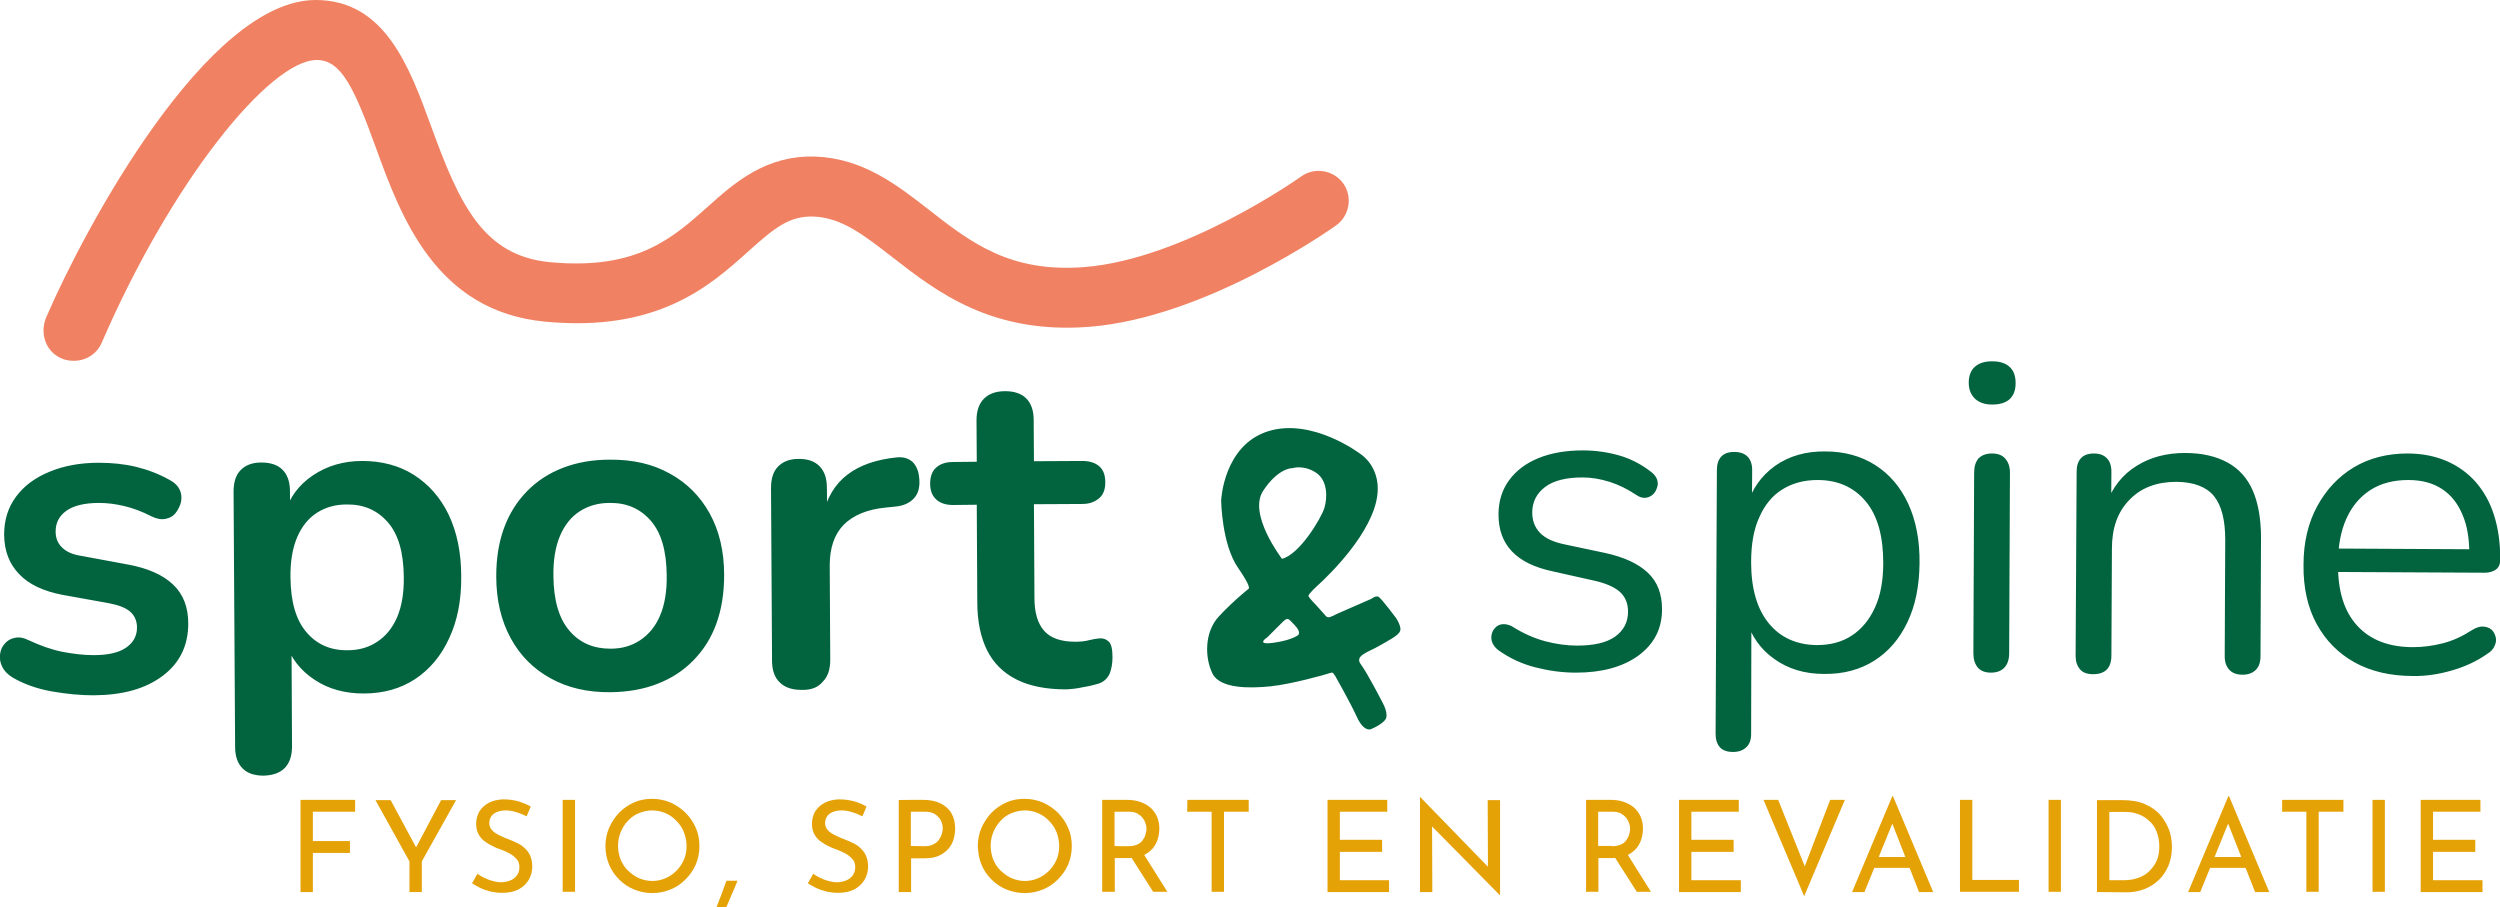
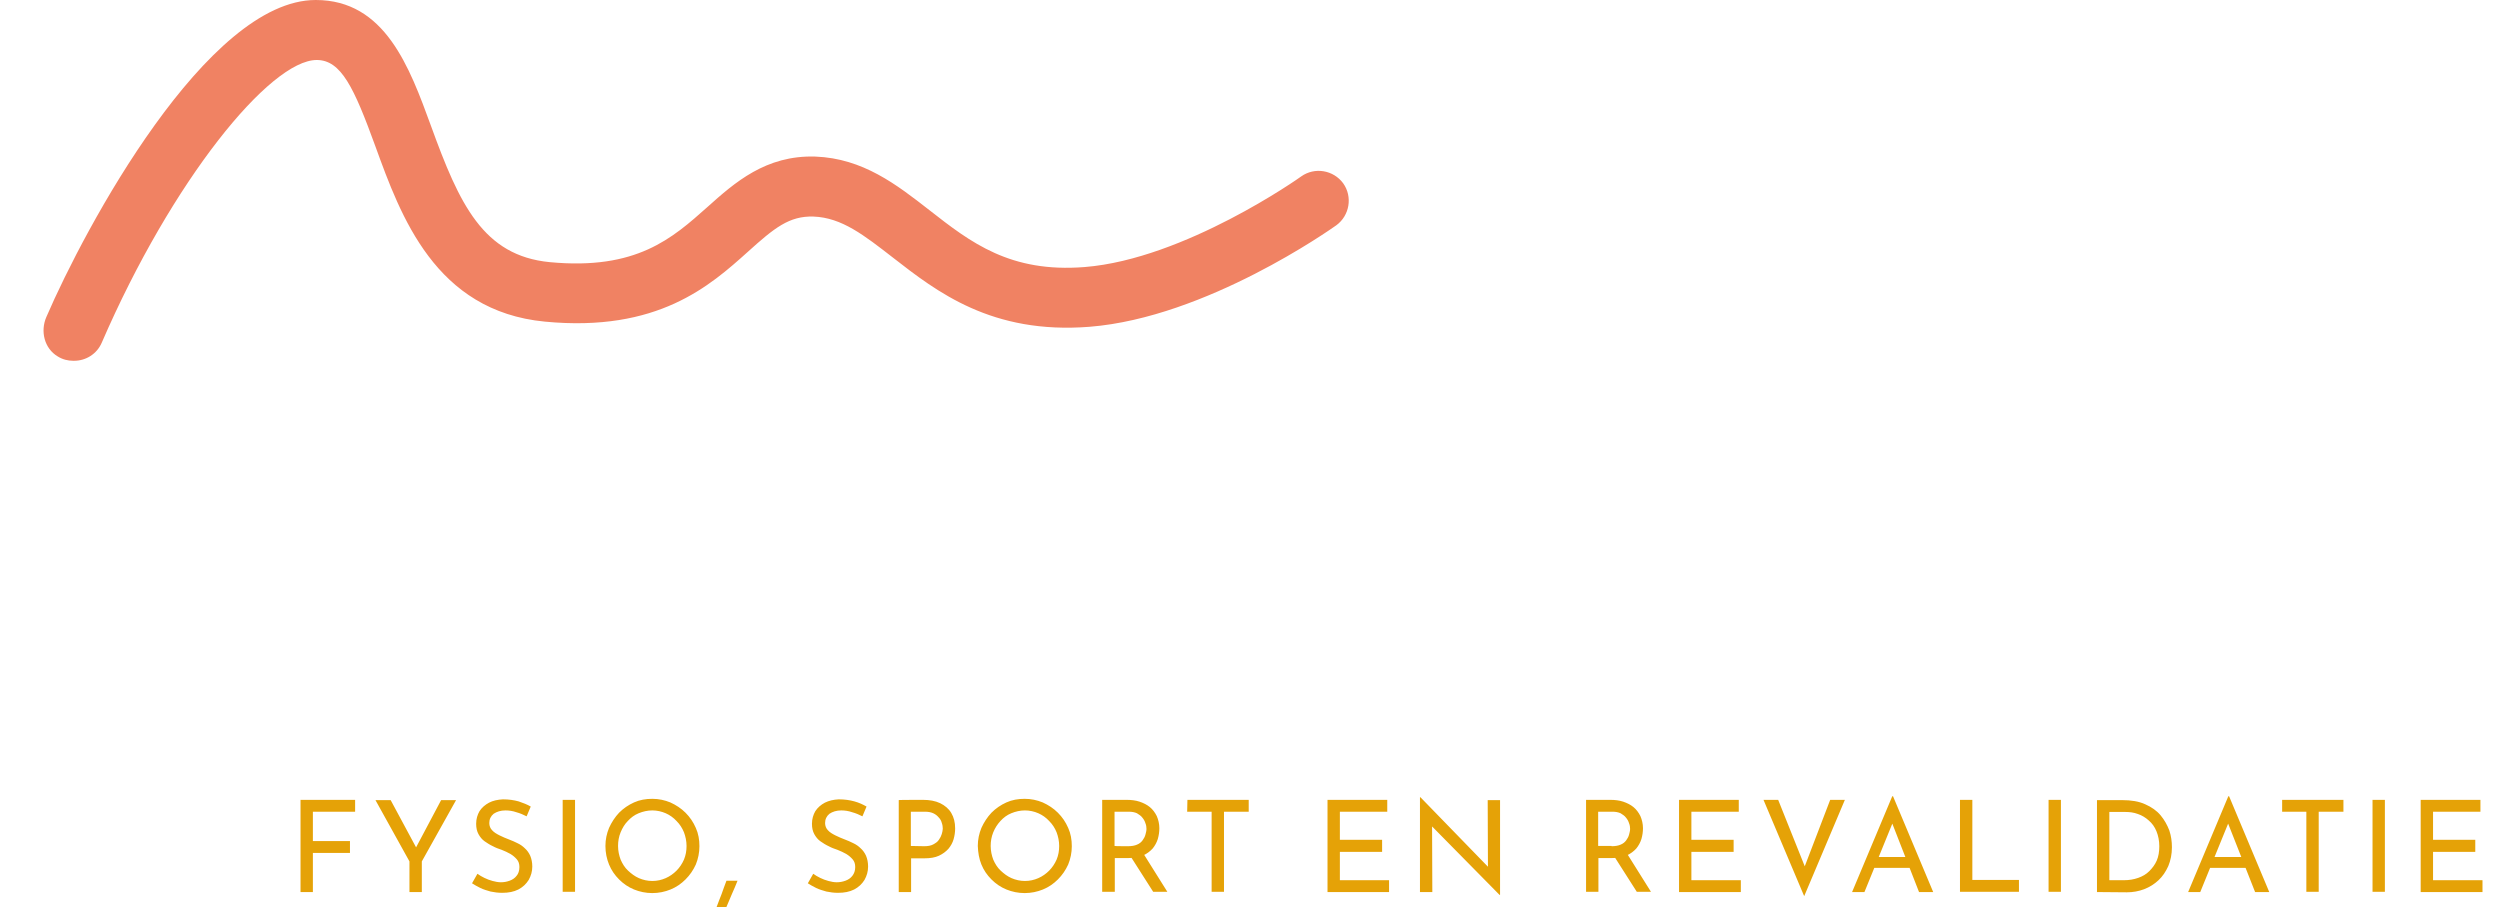
<svg xmlns="http://www.w3.org/2000/svg" xml:space="preserve" id="Laag_1" x="0" y="0" style="enable-background:new 0 0 970.8 352.4" version="1.1" viewBox="0 0 970.8 352.4">
  <style>.st0{fill:#02633f}.st2{fill:#e5a207}</style>
-   <path d="M36.4 270c-5.1 0-10.5-.5-16.2-1.5-5.7-1-10.8-2.8-15.3-5.4-1.9-1.2-3.2-2.5-4-4.1-.8-1.6-1.1-3.2-.9-4.8.2-1.6.7-3 1.8-4.2 1-1.2 2.3-2 3.9-2.3 1.6-.4 3.4-.1 5.2.8 4.7 2.2 9.2 3.8 13.3 4.6s8.2 1.3 12.2 1.3c5.7 0 9.9-1 12.7-3 2.8-2 4.1-4.6 4.1-7.7 0-2.7-1-4.8-2.8-6.3-1.8-1.5-4.6-2.5-8.3-3.2L24.3 231c-7.3-1.4-13-4-16.8-8-3.9-4-5.8-9-5.9-15.3 0-5.7 1.5-10.6 4.6-14.8 3.1-4.2 7.4-7.4 13-9.7 5.5-2.3 11.9-3.5 19.1-3.5 5.2 0 10.1.5 14.6 1.6s9 2.8 13.2 5.2c1.8 1 3 2.2 3.7 3.7.7 1.5.8 3.1.5 4.7-.4 1.6-1.1 3-2.1 4.3s-2.4 2-4 2.3c-1.6.3-3.4 0-5.4-1-3.7-1.9-7.2-3.2-10.6-4-3.4-.8-6.6-1.2-9.7-1.2-5.8 0-10.1 1.1-12.8 3.1-2.8 2-4.1 4.7-4.1 8 0 2.5.8 4.6 2.5 6.2 1.7 1.7 4.2 2.8 7.7 3.3l17.8 3.3c7.7 1.4 13.6 4 17.5 7.7 4 3.7 6 8.8 6 15.2 0 8.6-3.3 15.4-10 20.4s-15.4 7.4-26.7 7.5zM102.4 301.2c-3.6 0-6.3-.9-8.2-2.8-1.9-1.9-2.9-4.7-2.9-8.3l-.6-99.2c0-3.7.9-6.5 2.8-8.4 1.9-1.9 4.5-2.9 8-2.9s6.3.9 8.2 2.8c1.9 1.9 2.9 4.7 2.9 8.3l.1 13.8-2-5.3c1.7-6 5.3-10.9 10.8-14.6s11.9-5.6 19.2-5.6c7.3 0 14.2 1.7 20 5.4s10.3 8.8 13.5 15.4c3.2 6.7 4.9 14.7 4.9 24 .1 9.3-1.5 17.3-4.7 24.1-3.1 6.8-7.6 12.1-13.2 15.8-5.6 3.7-12.3 5.6-20 5.6-7.2 0-13.6-1.7-19-5.3-5.5-3.6-9.1-8.3-11.1-14h2.1l.2 39.9c0 3.7-1 6.5-2.9 8.4-1.8 1.8-4.5 2.8-8.1 2.9zm32.6-48.7c4.4 0 8.2-1.1 11.5-3.3 3.3-2.2 5.9-5.3 7.7-9.5 1.8-4.2 2.7-9.5 2.6-15.7-.1-9.5-2.1-16.5-6.2-21.2s-9.4-7-16-6.9c-4.4 0-8.2 1.1-11.5 3.2s-5.9 5.3-7.7 9.5c-1.8 4.2-2.7 9.5-2.6 15.7.1 9.4 2.1 16.4 6.2 21.2 4 4.7 9.3 7.1 16 7zM237.2 268.8c-9 .1-16.8-1.7-23.4-5.4-6.6-3.6-11.8-8.8-15.5-15.6-3.7-6.8-5.6-14.8-5.6-24 0-7 1-13.2 3-18.7s5-10.3 8.9-14.3c3.9-4 8.5-7 13.9-9.1 5.4-2.1 11.5-3.2 18.2-3.2 9-.1 16.8 1.7 23.4 5.4 6.6 3.6 11.8 8.8 15.5 15.5 3.7 6.7 5.6 14.7 5.6 23.9 0 7-1 13.3-3 18.8-2 5.6-5 10.3-8.9 14.3-3.9 4-8.5 7-13.9 9.1-5.3 2.1-11.4 3.2-18.2 3.3zm-.1-16.9c4.4 0 8.2-1.1 11.5-3.3 3.3-2.2 5.9-5.3 7.7-9.5 1.8-4.2 2.7-9.5 2.6-15.7-.1-9.5-2.1-16.5-6.2-21.2-4.1-4.7-9.4-7-16-6.9-4.4 0-8.2 1.1-11.5 3.2-3.3 2.1-5.9 5.3-7.7 9.5-1.8 4.2-2.7 9.5-2.6 15.7.1 9.4 2.1 16.4 6.2 21.2s9.4 7 16 7zM311.2 267.9c-3.7 0-6.5-1-8.4-2.9-2-1.9-3-4.7-3-8.4l-.4-67.1c0-3.7.9-6.5 2.8-8.4 1.9-1.9 4.5-2.9 8-2.9s6.1.9 8 2.8c1.9 1.9 2.9 4.7 2.9 8.3l.1 11.2h-1.8c1.6-7.1 4.8-12.5 9.7-16.2 4.8-3.7 11.3-5.9 19.3-6.7 2.5-.2 4.4.4 6 1.8 1.5 1.5 2.4 3.7 2.6 6.8.2 3-.4 5.4-2 7.2-1.6 1.8-4 3-7.2 3.3l-3.9.4c-7.2.7-12.6 3-16.3 6.7-3.6 3.7-5.4 9-5.4 15.7l.2 36.7c0 3.7-.9 6.5-2.8 8.4-1.9 2.4-4.7 3.4-8.4 3.3zM414.1 267.7c-7.7 0-14.1-1.2-19.3-3.8-5.2-2.6-9-6.4-11.5-11.4s-3.8-11.3-3.8-18.7l-.2-37.8-9.2.1c-2.8 0-5-.7-6.6-2.2-1.6-1.5-2.3-3.5-2.3-6.1s.7-4.8 2.3-6.2c1.5-1.4 3.7-2.2 6.6-2.2l9.2-.1-.1-16.1c0-3.7 1-6.5 2.9-8.4 1.9-1.9 4.7-2.9 8.2-2.9 3.5 0 6.3.9 8.2 2.8s2.9 4.7 2.9 8.3l.1 16.1 18.8-.1c2.8 0 5 .7 6.6 2.1 1.6 1.4 2.3 3.5 2.3 6.2s-.7 4.7-2.3 6.1-3.7 2.3-6.6 2.3l-18.8.1.2 36.5c0 5.7 1.3 9.9 3.8 12.7s6.5 4.2 12.1 4.2c2 0 3.8-.2 5.3-.6 1.5-.4 2.9-.6 4.1-.7 1.4-.1 2.6.3 3.6 1.3s1.4 3 1.4 6.1c0 2.4-.4 4.5-1.1 6.3-.8 1.8-2.2 3.1-4.1 3.8-1.6.5-3.5 1-6 1.4-2.6.6-4.8.8-6.7.9zM611.9 261.2c-5.2 0-10.3-.7-15.5-2-5.2-1.3-10-3.5-14.4-6.6-1.1-.8-1.9-1.8-2.4-2.8-.5-1.1-.6-2.2-.4-3.2.2-1.1.6-2 1.4-2.8.7-.8 1.7-1.3 2.8-1.4s2.3.1 3.7.8c4.4 2.8 8.8 4.7 12.9 5.8 4.2 1.1 8.3 1.7 12.4 1.7 6.5 0 11.4-1.1 14.8-3.5 3.3-2.4 5-5.6 5-9.7 0-3.2-1.1-5.8-3.2-7.7-2.2-1.9-5.6-3.4-10.3-4.4l-15.6-3.5c-7.2-1.5-12.5-4.1-16-7.8s-5.2-8.4-5.2-14.3c0-5.2 1.4-9.6 4.1-13.3s6.5-6.6 11.4-8.6 10.7-3 17.2-3c5 0 9.8.7 14.3 2s8.6 3.5 12.2 6.3c1.1.8 1.9 1.8 2.3 2.8.4 1.1.5 2.2.1 3.2-.3 1.1-.8 2-1.6 2.8-.8.7-1.8 1.2-2.9 1.3-1.1.1-2.3-.2-3.6-1.1-3.4-2.3-6.9-4-10.4-5.1-3.5-1.1-7-1.7-10.4-1.7-6.4 0-11.3 1.2-14.6 3.7-3.3 2.5-5 5.8-5 9.9 0 3.2 1 5.8 3 7.9 2 2.1 5.2 3.6 9.6 4.5l15.6 3.3c7.4 1.6 13 4.2 16.7 7.7 3.7 3.5 5.5 8.2 5.5 14.2 0 7.6-3.1 13.5-9.2 18-6.1 4.4-14.2 6.6-24.2 6.6h-.1zM673 292c-2.3 0-4-.6-5.1-1.8-1.1-1.2-1.7-3-1.7-5.2l.5-102.5c0-2.3.6-4 1.7-5.2 1.1-1.2 2.8-1.8 5-1.8 2.3 0 4 .6 5.2 1.8 1.2 1.2 1.8 3 1.8 5.2l-.1 16.3-1.9-2.4c1.9-6.5 5.5-11.6 10.9-15.5 5.4-3.8 11.9-5.7 19.5-5.6 7.4 0 13.9 1.8 19.4 5.3 5.5 3.5 9.8 8.5 12.8 15s4.5 14.2 4.4 23.1-1.6 16.4-4.7 22.9-7.3 11.4-12.8 14.9c-5.5 3.5-12 5.3-19.6 5.2-7.6 0-14-2-19.3-5.8-5.4-3.8-9-9-10.9-15.4h2L680 285c0 2.3-.6 4-1.9 5.2s-3 1.8-5.1 1.8zm32.5-41.5c5.3 0 9.8-1.2 13.6-3.7 3.8-2.5 6.8-6.1 9-10.9s3.2-10.6 3.2-17.3c0-10.4-2.2-18.4-6.8-23.9s-10.8-8.3-18.7-8.3c-5.2 0-9.7 1.2-13.6 3.6-3.9 2.4-6.9 6-9 10.8-2.2 4.7-3.2 10.6-3.2 17.5 0 10.3 2.3 18.2 6.9 23.8s10.9 8.3 18.6 8.4zM773.6 157.1c-2.9 0-5.1-.8-6.7-2.3-1.6-1.6-2.4-3.6-2.4-6.2s.8-4.8 2.4-6.2c1.6-1.4 3.8-2.1 6.7-2.1 2.9 0 5.2.7 6.8 2.2s2.3 3.5 2.3 6.3-.8 4.7-2.3 6.2c-1.6 1.4-3.8 2.1-6.8 2.1zm-.5 104.1c-2.3 0-4-.7-5.1-2-1.1-1.3-1.7-3.2-1.7-5.6l.3-70.1c0-2.4.6-4.2 1.7-5.5 1.2-1.2 2.9-1.9 5.2-1.9 2.3 0 3.9.6 5.1 1.9 1.2 1.3 1.9 3.1 1.9 5.5l-.3 70.1c0 2.4-.6 4.3-1.8 5.6-1.3 1.4-3.1 2-5.3 2zM812.8 261.8c-2.3 0-4-.6-5.1-1.9-1.1-1.3-1.7-3-1.7-5.3l.4-71.5c0-2.3.6-4 1.7-5.2 1.1-1.2 2.8-1.8 5-1.8s3.8.6 5 1.8c1.2 1.2 1.8 3 1.8 5.2l-.1 14.8-1.9-2.1c2.4-6.6 6.4-11.6 11.8-14.9 5.4-3.4 11.7-5 18.8-5 6.6 0 12.1 1.3 16.5 3.7 4.4 2.4 7.7 6.1 9.8 10.9s3.2 11 3.2 18.4l-.2 45.9c0 2.3-.6 4.1-1.8 5.3-1.2 1.2-2.9 1.9-5.1 1.9-2.3 0-4-.6-5.2-1.9-1.2-1.3-1.8-3-1.8-5.3l.2-45.1c0-7.8-1.4-13.4-4.4-17.1-3-3.6-7.8-5.4-14.5-5.5-7.7 0-13.8 2.3-18.3 7-4.6 4.7-6.8 11-6.8 18.9l-.2 41.5c0 4.9-2.4 7.3-7.1 7.3zM937 262.5c-8.8 0-16.4-1.8-22.7-5.3-6.3-3.5-11.2-8.5-14.7-14.9s-5.2-14.1-5.1-23c0-8.7 1.8-16.2 5.3-22.7 3.5-6.4 8.2-11.5 14.2-15.1 6-3.6 13-5.4 20.9-5.4 5.6 0 10.6 1 15.1 2.9 4.4 1.9 8.2 4.6 11.4 8.2 3.1 3.6 5.5 7.8 7.1 12.9 1.6 5 2.4 10.7 2.4 17 0 1.8-.5 3.2-1.6 4s-2.5 1.3-4.4 1.3l-59.6-.3V213l56.4.3-2.8 2.2c0-6.2-.8-11.4-2.7-15.7-1.8-4.3-4.4-7.6-7.9-9.9-3.5-2.3-7.8-3.5-13.1-3.5-5.8 0-10.8 1.3-14.9 4s-7.1 6.4-9.2 11.1c-2.1 4.7-3.1 10.2-3.2 16.5v1c-.1 10.5 2.4 18.5 7.5 24 5 5.5 12.3 8.3 21.6 8.3 3.9 0 7.7-.5 11.6-1.5s7.6-2.7 11.3-5.1c1.6-1 3.1-1.5 4.4-1.4s2.4.5 3.2 1.2c.8.7 1.3 1.7 1.6 2.8s.2 2.3-.4 3.5c-.5 1.3-1.5 2.3-3 3.2-3.8 2.7-8.3 4.8-13.4 6.3s-10.2 2.3-15.3 2.2zM541.9 239.7s-5.4-7.2-6.5-7.9-2.8.7-2.8.7l-13.7 6s-2.1 1.2-3 1.2-1.4-.9-1.4-.9l-3.4-3.8s-2.9-2.9-3-3.6c-.1-.7 3.4-3.9 3.4-3.9s17-14.9 22.1-29.9c5.1-15-5.3-21.3-5.3-21.3s-18.7-14.3-36-8.8c-17.3 5.6-18.1 26.9-18.1 26.9s.2 16.8 6.5 26c5.4 7.8 4.2 8.2 4.2 8.2s-6.2 4.9-11.7 10.9c-5.5 6-5.4 15.8-2.4 22 3 6.1 14.8 5.8 22.7 5 7.8-.8 21.5-4.6 22.8-5.1 1.3-.5 1.4 0 1.4 0l.8 1.1s5.9 10.4 8.5 16.1c2.6 5.6 5.2 4.6 5.2 4.6s5.4-2.1 6.1-4.5c.7-2.4-1.7-6.4-1.7-6.4s-5.7-11.1-8.2-14.4c-2.5-3.3 3-4.7 6.8-6.9s7.7-4.1 8.4-5.8c1-1.5-1.6-5.5-1.7-5.5zm-51.4-49.1c6-9.1 11.4-8.8 11.4-8.8s4.1-1.4 8.9 1.6c4.8 2.9 4.7 9.8 3.5 13.8-1.2 4-9.7 18.2-16.5 19.8 0-.1-13.3-17.3-7.3-26.4zm13.6 56s-2.3 2-9.6 3-2.4-2.1-2.4-2.1l4.8-4.8c3.3-3.3 2.9-3 5.8 0 2.8 2.9 1.4 3.9 1.4 3.9z" class="st0" />
  <path d="M28.4 140.1c-2 0-4.1-.5-6-1.7-5.2-3.1-6.8-9.8-4.4-15.3C33 88.3 80.5 0 122.6 0c26.9 0 36.4 26 44.8 49 11 30.3 20.2 50.3 46.1 52.8 33.7 3.2 47.6-9.3 61.2-21.4 10.6-9.5 22.7-20.2 41.9-19.6 18.5.7 31.6 10.9 44.3 20.8 16.1 12.6 31.4 24.4 60.3 22.1 38.8-3.1 83.6-34.8 84.1-35.2 5.2-3.7 12.5-2.5 16.3 2.7 3.7 5.2 2.5 12.5-2.7 16.3-2 1.4-50.5 35.8-95.8 39.4-38 3-59.3-13.6-76.4-26.9-11.1-8.6-19.8-15.5-30.8-15.9-9.4-.3-15.2 4.4-25.4 13.6-14.8 13.3-35.1 31.4-78.9 27.2-42.6-4.1-56-41-65.8-68-8.3-22.8-13.3-33.6-22.8-33.6-18.1 0-56.2 46.7-83.5 109.8-1.9 4.4-6.2 7-10.7 7h-.4z" style="fill:#f08263" />
  <path d="M116.7 310.6h21.2v4.6h-16.4v11.4h14.4v4.6h-14.4v15.2h-4.8v-35.8zM159 334.5l-13.2-23.8h5.9l10.6 19.7-1.5.1 10.5-19.8h5.8l-13.3 23.8v11.9H159v-11.9zM204.5 317c-1.2-.6-2.5-1.2-4-1.6-1.4-.5-2.9-.7-4.2-.7-1.9 0-3.4.5-4.6 1.3-1.1.9-1.7 2.1-1.7 3.6 0 1.1.4 2.1 1.1 2.8.7.8 1.7 1.4 2.9 2s2.4 1.1 3.7 1.6c1.1.4 2.2.9 3.2 1.4 1.1.5 2.1 1.2 2.9 2 .9.8 1.6 1.8 2.1 2.9.5 1.2.8 2.6.8 4.2 0 1.9-.5 3.6-1.4 5.2-1 1.6-2.3 2.8-4 3.7-1.8.9-3.8 1.3-6.3 1.3-1.6 0-3-.2-4.5-.5-1.4-.4-2.8-.8-4-1.4-1.2-.6-2.3-1.2-3.2-1.8l2.1-3.7c.8.6 1.7 1.1 2.7 1.6 1 .5 2.1.9 3.2 1.2 1.1.3 2.2.5 3.2.5 1.2 0 2.3-.2 3.4-.6s2-1 2.7-1.9c.7-.8 1.1-2 1.1-3.4 0-1.2-.3-2.2-1-3s-1.5-1.5-2.5-2.1c-1-.6-2.2-1.1-3.4-1.6-1.2-.4-2.3-.8-3.4-1.4-1.1-.5-2.2-1.2-3.2-1.9s-1.8-1.7-2.4-2.8c-.6-1.1-.9-2.4-.9-4 0-1.9.5-3.5 1.3-4.9.9-1.4 2.2-2.5 3.7-3.3s3.4-1.2 5.4-1.3c2.3 0 4.3.3 6.1.8 1.8.6 3.3 1.2 4.7 2l-1.6 3.8zM218.5 310.6h4.8v35.7h-4.8v-35.7zM235.1 328.5c0-2.5.5-4.8 1.4-7 1-2.2 2.3-4.2 3.9-5.9 1.7-1.7 3.6-3 5.8-4 2.2-1 4.6-1.4 7.1-1.4s4.8.5 7 1.4c2.2 1 4.2 2.3 5.9 4 1.7 1.7 3 3.6 4 5.9 1 2.2 1.4 4.6 1.4 7.1s-.5 4.9-1.4 7.1c-1 2.2-2.3 4.1-4 5.8-1.7 1.7-3.6 3-5.8 3.9s-4.6 1.4-7.1 1.4-4.9-.5-7.1-1.4c-2.2-.9-4.1-2.2-5.8-3.9-1.7-1.7-3-3.6-3.9-5.8-.9-2.2-1.4-4.6-1.4-7.2zm4.9 0c0 1.9.4 3.7 1 5.3.7 1.6 1.6 3.1 2.9 4.3s2.6 2.2 4.2 2.9c1.6.7 3.4 1.1 5.2 1.1 1.9 0 3.6-.4 5.2-1.1 1.6-.7 3-1.7 4.2-2.9 1.2-1.2 2.2-2.7 2.9-4.3.7-1.7 1-3.4 1-5.3s-.4-3.7-1-5.3c-.7-1.7-1.6-3.1-2.9-4.4-1.2-1.3-2.6-2.3-4.2-3s-3.4-1.1-5.2-1.1c-1.8 0-3.6.4-5.3 1.1s-3 1.7-4.2 3c-1.2 1.2-2.1 2.7-2.8 4.4s-1 3.5-1 5.3zM286.4 342c-.7 1.7-1.4 3.5-2.2 5.2-.7 1.7-1.4 3.4-2.2 5.2h-3.8c.7-1.8 1.3-3.5 2-5.2.6-1.7 1.2-3.4 1.9-5.2h4.3zM334.9 317c-1.2-.6-2.5-1.2-4-1.6-1.4-.5-2.9-.7-4.2-.7-1.9 0-3.4.5-4.6 1.3-1.1.9-1.7 2.1-1.7 3.6 0 1.1.4 2.1 1.1 2.8.7.8 1.7 1.4 2.9 2s2.4 1.1 3.7 1.6c1.1.4 2.2.9 3.2 1.4 1.1.5 2.1 1.2 2.9 2 .9.8 1.6 1.8 2.1 2.9.5 1.2.8 2.6.8 4.2 0 1.9-.5 3.6-1.4 5.2-1 1.6-2.3 2.8-4 3.7-1.8.9-3.8 1.3-6.3 1.3-1.6 0-3-.2-4.5-.5-1.4-.4-2.8-.8-4-1.4-1.2-.6-2.3-1.2-3.2-1.8l2.1-3.7c.8.6 1.7 1.1 2.7 1.6 1 .5 2.1.9 3.2 1.2 1.1.3 2.2.5 3.2.5 1.2 0 2.3-.2 3.4-.6s2-1 2.7-1.9 1.1-2 1.1-3.4c0-1.2-.3-2.2-1-3s-1.5-1.5-2.5-2.1c-1-.6-2.2-1.1-3.4-1.6-1.2-.4-2.3-.8-3.4-1.4-1.1-.5-2.2-1.2-3.2-1.9s-1.8-1.7-2.4-2.8-.9-2.4-.9-4c0-1.9.5-3.5 1.3-4.9.9-1.4 2.2-2.5 3.7-3.3 1.6-.8 3.4-1.2 5.4-1.3 2.3 0 4.3.3 6.1.8s3.3 1.2 4.7 2l-1.6 3.8zM358.4 310.6c2.6 0 4.8.4 6.7 1.3 1.8.9 3.3 2.1 4.3 3.8 1 1.7 1.5 3.6 1.5 6 0 1.4-.2 2.8-.6 4.2-.4 1.4-1.1 2.6-2 3.7-1 1.1-2.2 2-3.7 2.7-1.5.7-3.4 1-5.5 1h-5.3v13.1H349v-35.7c-.2-.1 9.4-.1 9.4-.1zm.5 18c1.4 0 2.6-.2 3.5-.7.9-.5 1.7-1 2.2-1.8.5-.7.9-1.5 1.1-2.2.2-.7.4-1.5.4-2.1 0-.7-.1-1.5-.4-2.3-.2-.8-.6-1.5-1.2-2.1-.5-.6-1.2-1.2-2.1-1.6-.9-.4-1.9-.6-3.2-.6h-5.5v13.3l5.2.1zM379.7 328.5c0-2.5.5-4.8 1.4-7 1-2.2 2.3-4.2 3.9-5.9 1.7-1.7 3.6-3 5.8-4 2.2-1 4.6-1.4 7.1-1.4s4.8.5 7 1.4c2.2 1 4.2 2.3 5.9 4 1.7 1.7 3 3.6 4 5.9 1 2.2 1.4 4.6 1.4 7.1s-.5 4.9-1.4 7.1c-1 2.2-2.3 4.1-4 5.8-1.7 1.7-3.6 3-5.8 3.9s-4.6 1.4-7.1 1.4-4.9-.5-7.1-1.4-4.1-2.2-5.8-3.9c-1.7-1.7-3-3.6-3.9-5.8-.9-2.2-1.3-4.6-1.4-7.2zm5 0c0 1.9.4 3.7 1 5.3.7 1.6 1.6 3.1 2.9 4.3s2.6 2.2 4.2 2.9c1.6.7 3.4 1.1 5.2 1.1 1.9 0 3.6-.4 5.2-1.1 1.6-.7 3-1.7 4.2-2.9s2.2-2.7 2.9-4.3c.7-1.7 1-3.4 1-5.3s-.4-3.7-1-5.3c-.7-1.7-1.6-3.1-2.9-4.4-1.2-1.3-2.6-2.3-4.2-3s-3.4-1.1-5.2-1.1c-1.8 0-3.6.4-5.3 1.1s-3 1.7-4.2 3-2.1 2.7-2.8 4.4-1 3.5-1 5.3zM437.5 310.6c1.8 0 3.5.2 5 .7 1.5.5 2.9 1.2 4 2.1 1.1.9 2 2.1 2.7 3.5.6 1.4 1 3 1 4.7 0 1.4-.2 2.8-.6 4.2-.4 1.3-1.1 2.6-2 3.7-1 1.1-2.2 2-3.7 2.7-1.5.7-3.4 1-5.7 1h-5.3v13.1H428v-35.7h9.5zm.5 18c1.4 0 2.6-.2 3.5-.6 1-.4 1.7-1 2.2-1.7.5-.7.9-1.4 1.1-2.2.2-.8.4-1.5.4-2.2 0-.7-.1-1.5-.4-2.2-.2-.7-.6-1.5-1.2-2.2-.5-.7-1.3-1.2-2.1-1.7-.9-.4-1.9-.6-3.2-.6h-5.5v13.3c0 .1 5.2.1 5.2.1zm5.9 2.7 9.4 15h-5.5l-9.5-14.9 5.6-.1zM461.1 310.6h23.8v4.6h-9.6v31.1h-4.8v-31.1H461l.1-4.6zM515.5 310.6h23.2v4.6h-18.4v10.9h16.4v4.7h-16.4v11h19.1v4.6h-23.9v-35.8zM582.3 347.5l-27.6-28 1.4.4.1 26.5h-4.8v-36.8h.2l27.3 28.1-1.1-.2-.1-26.8h4.8v36.8h-.2zM625.3 310.6c1.8 0 3.5.2 5 .7 1.5.5 2.9 1.2 4 2.1 1.1.9 2 2.1 2.7 3.5.6 1.4 1 3 1 4.7 0 1.4-.2 2.8-.6 4.2-.4 1.3-1.1 2.6-2 3.7-1 1.1-2.2 2-3.7 2.7-1.5.7-3.4 1-5.7 1h-5.3v13.1h-4.8v-35.7h9.4zm.5 18c1.4 0 2.6-.2 3.5-.6 1-.4 1.7-1 2.2-1.7.5-.7.9-1.4 1.1-2.2.2-.8.4-1.5.4-2.2 0-.7-.1-1.5-.4-2.2-.2-.7-.6-1.5-1.2-2.2-.5-.7-1.3-1.2-2.1-1.7-.9-.4-1.9-.6-3.2-.6h-5.5v13.3h5.2zm5.9 2.7 9.4 15h-5.5l-9.5-14.9 5.6-.1zM652 310.6h23.2v4.6h-18.4v10.9h16.4v4.7h-16.4v11H676v4.6h-24v-35.8zM690.5 310.6l11.8 29.5-2.7-.5 11.1-29h5.7L700.6 348l-15.8-37.4h5.7zM719.2 346.4l15.6-37.2h.3l15.6 37.2h-5.5l-11.6-29.7 3.4-2.2-13 31.9h-4.8zm9.1-13.6h13.3l1.6 4.2h-16.3l1.4-4.2zM761.1 310.6h4.8v31.1H784v4.6h-22.9v-35.7zM795.5 310.6h4.8v35.7h-4.8v-35.7zM814.3 346.4v-35.7h9.7c3.6 0 6.6.5 9 1.6 2.5 1.1 4.5 2.5 6 4.3 1.5 1.8 2.6 3.8 3.4 5.9.7 2.1 1 4.3 1 6.5 0 2.7-.5 5.1-1.4 7.3-1 2.2-2.2 4-3.8 5.5-1.6 1.5-3.5 2.7-5.6 3.5-2.1.8-4.4 1.2-6.7 1.2l-11.6-.1zm4.8-4.6h5.8c1.9 0 3.7-.3 5.4-.9 1.7-.6 3.1-1.4 4.3-2.6s2.2-2.5 2.9-4.1 1-3.5 1-5.6c0-2.1-.4-4.1-1.1-5.8-.7-1.7-1.7-3.1-3-4.2-1.2-1.1-2.7-2-4.2-2.5-1.6-.6-3.2-.8-4.9-.8h-6.2v26.5zM849.7 346.4l15.6-37.2h.3l15.6 37.2h-5.5L864 316.7l3.4-2.2-13 31.9h-4.7zm9.2-13.6h13.3l1.6 4.2h-16.3l1.4-4.2zM886.2 310.6H910v4.6h-9.6v31.1h-4.8v-31.1h-9.4v-4.6zM921.3 310.6h4.8v35.7h-4.8v-35.7zM940 310.6h23.2v4.6h-18.4v10.9h16.4v4.7h-16.4v11H964v4.6h-24v-35.8z" class="st2" />
</svg>